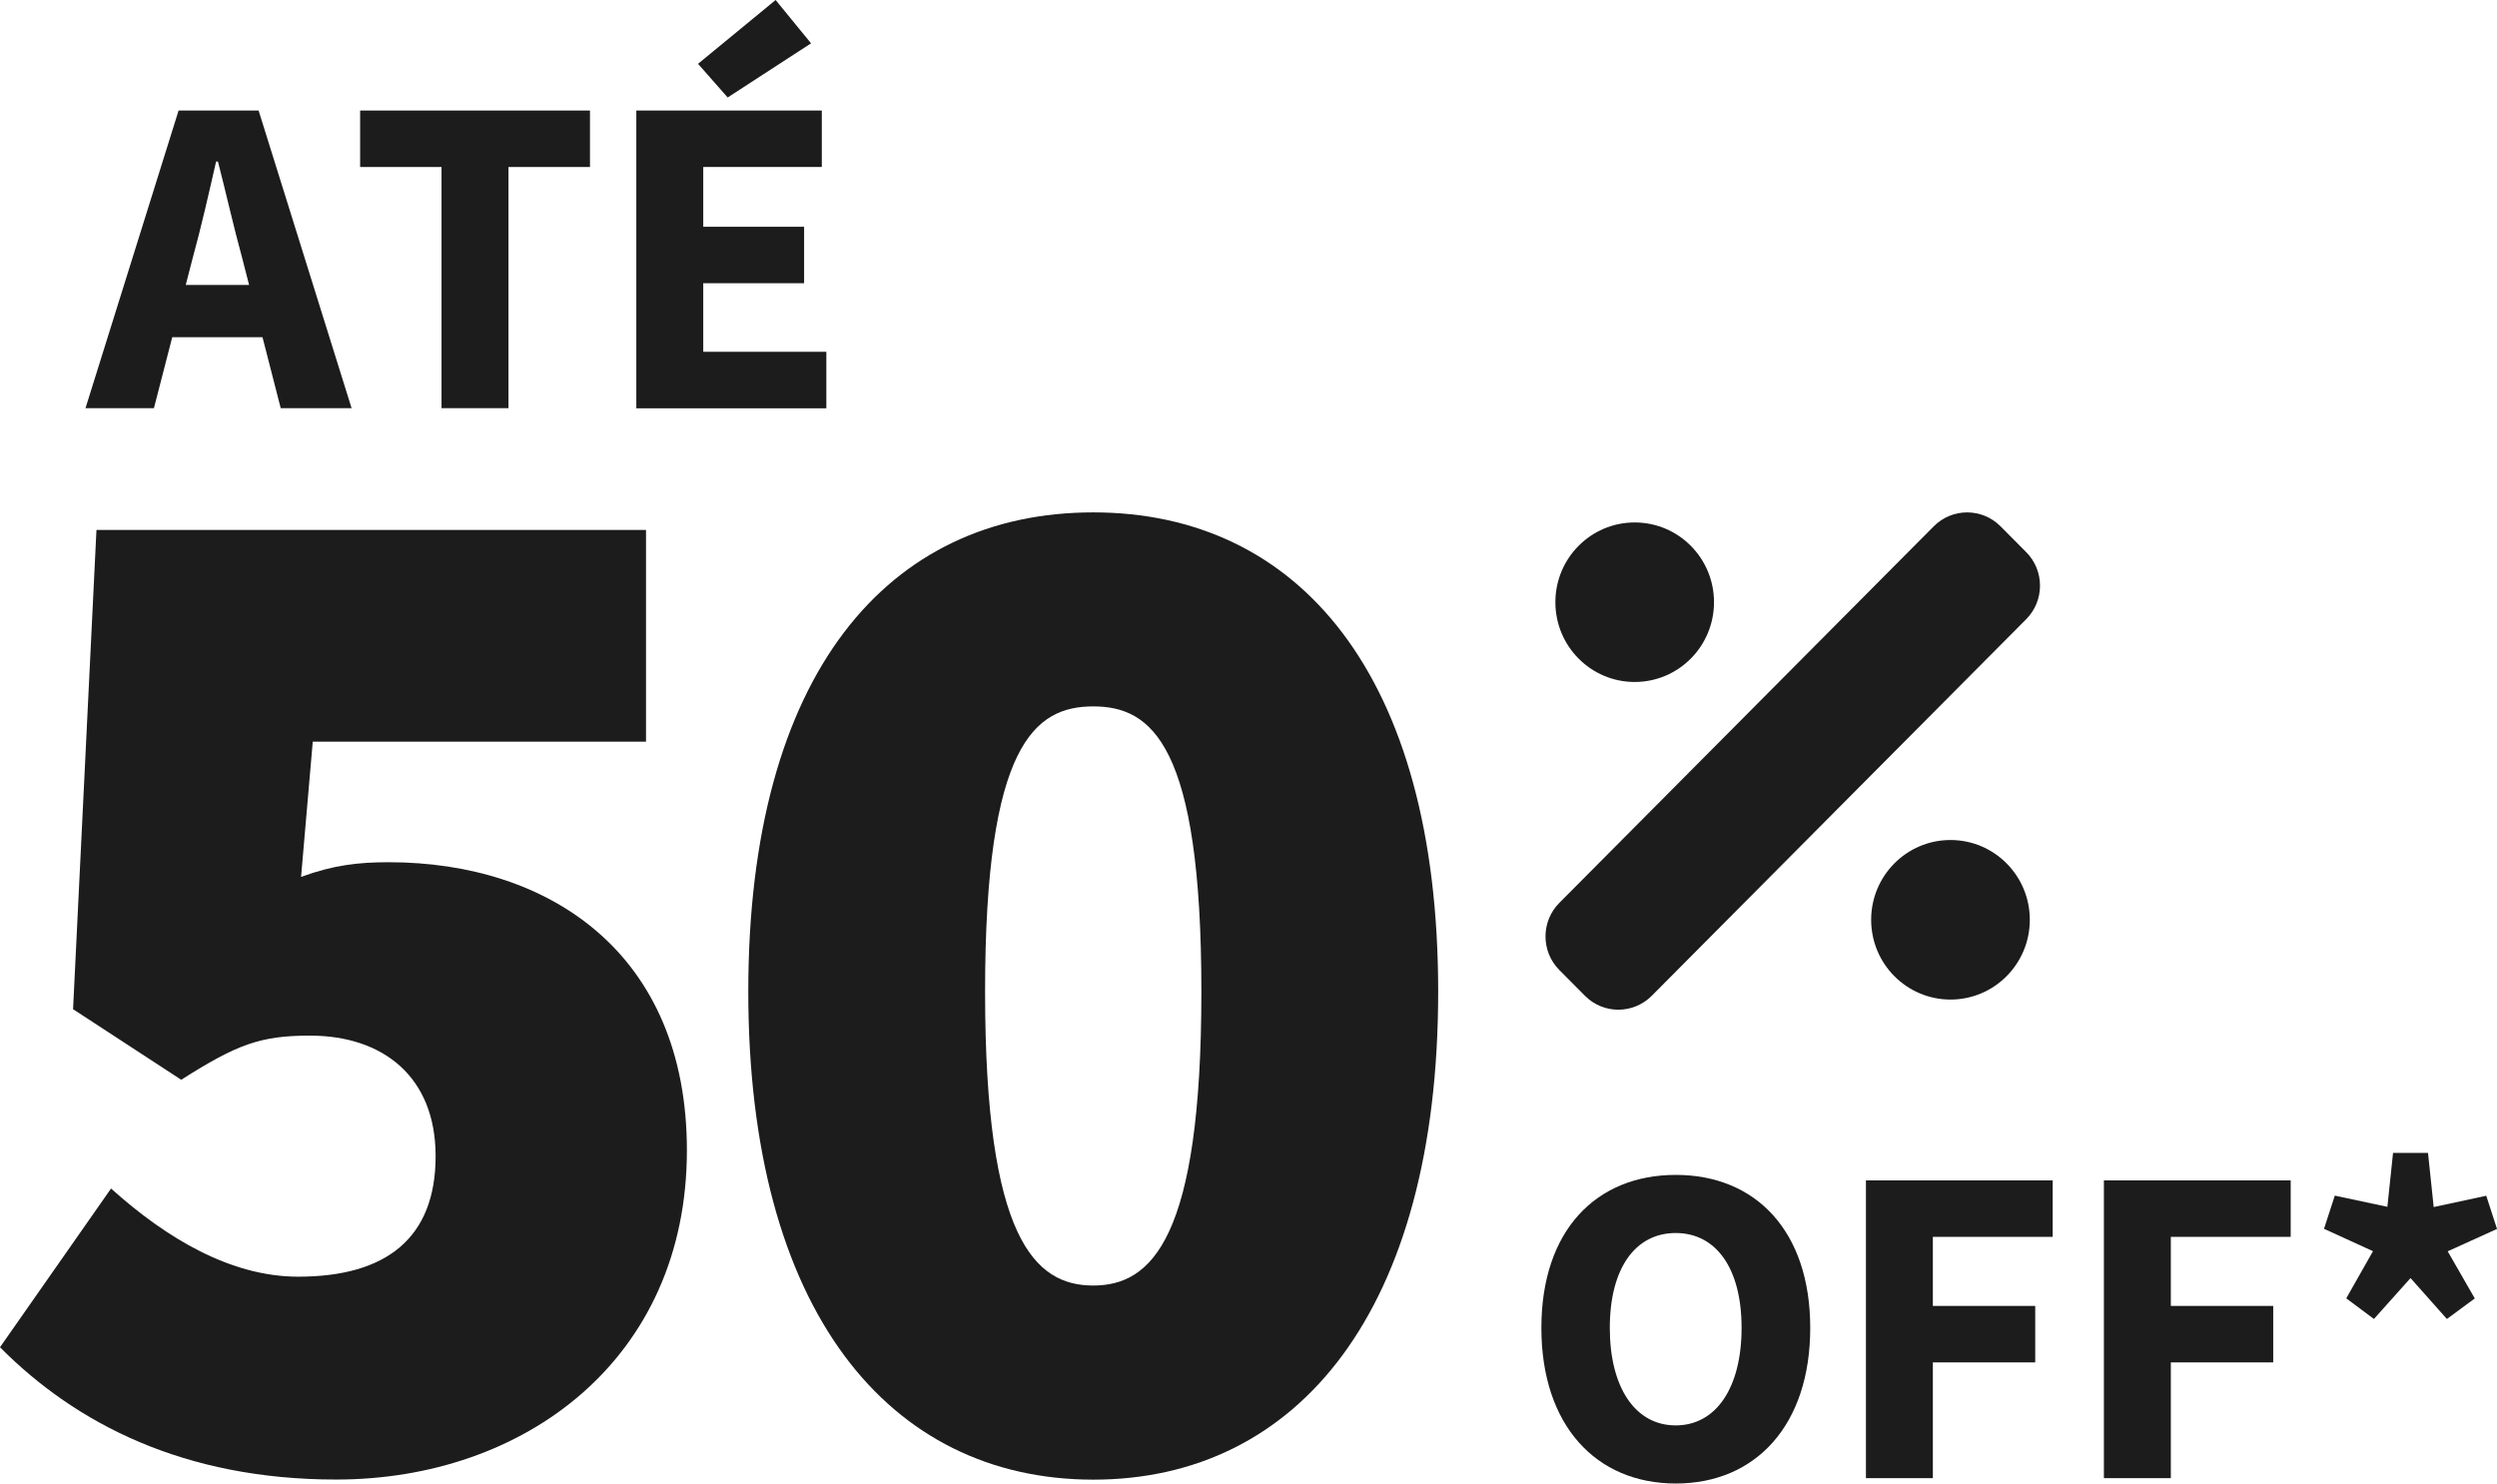
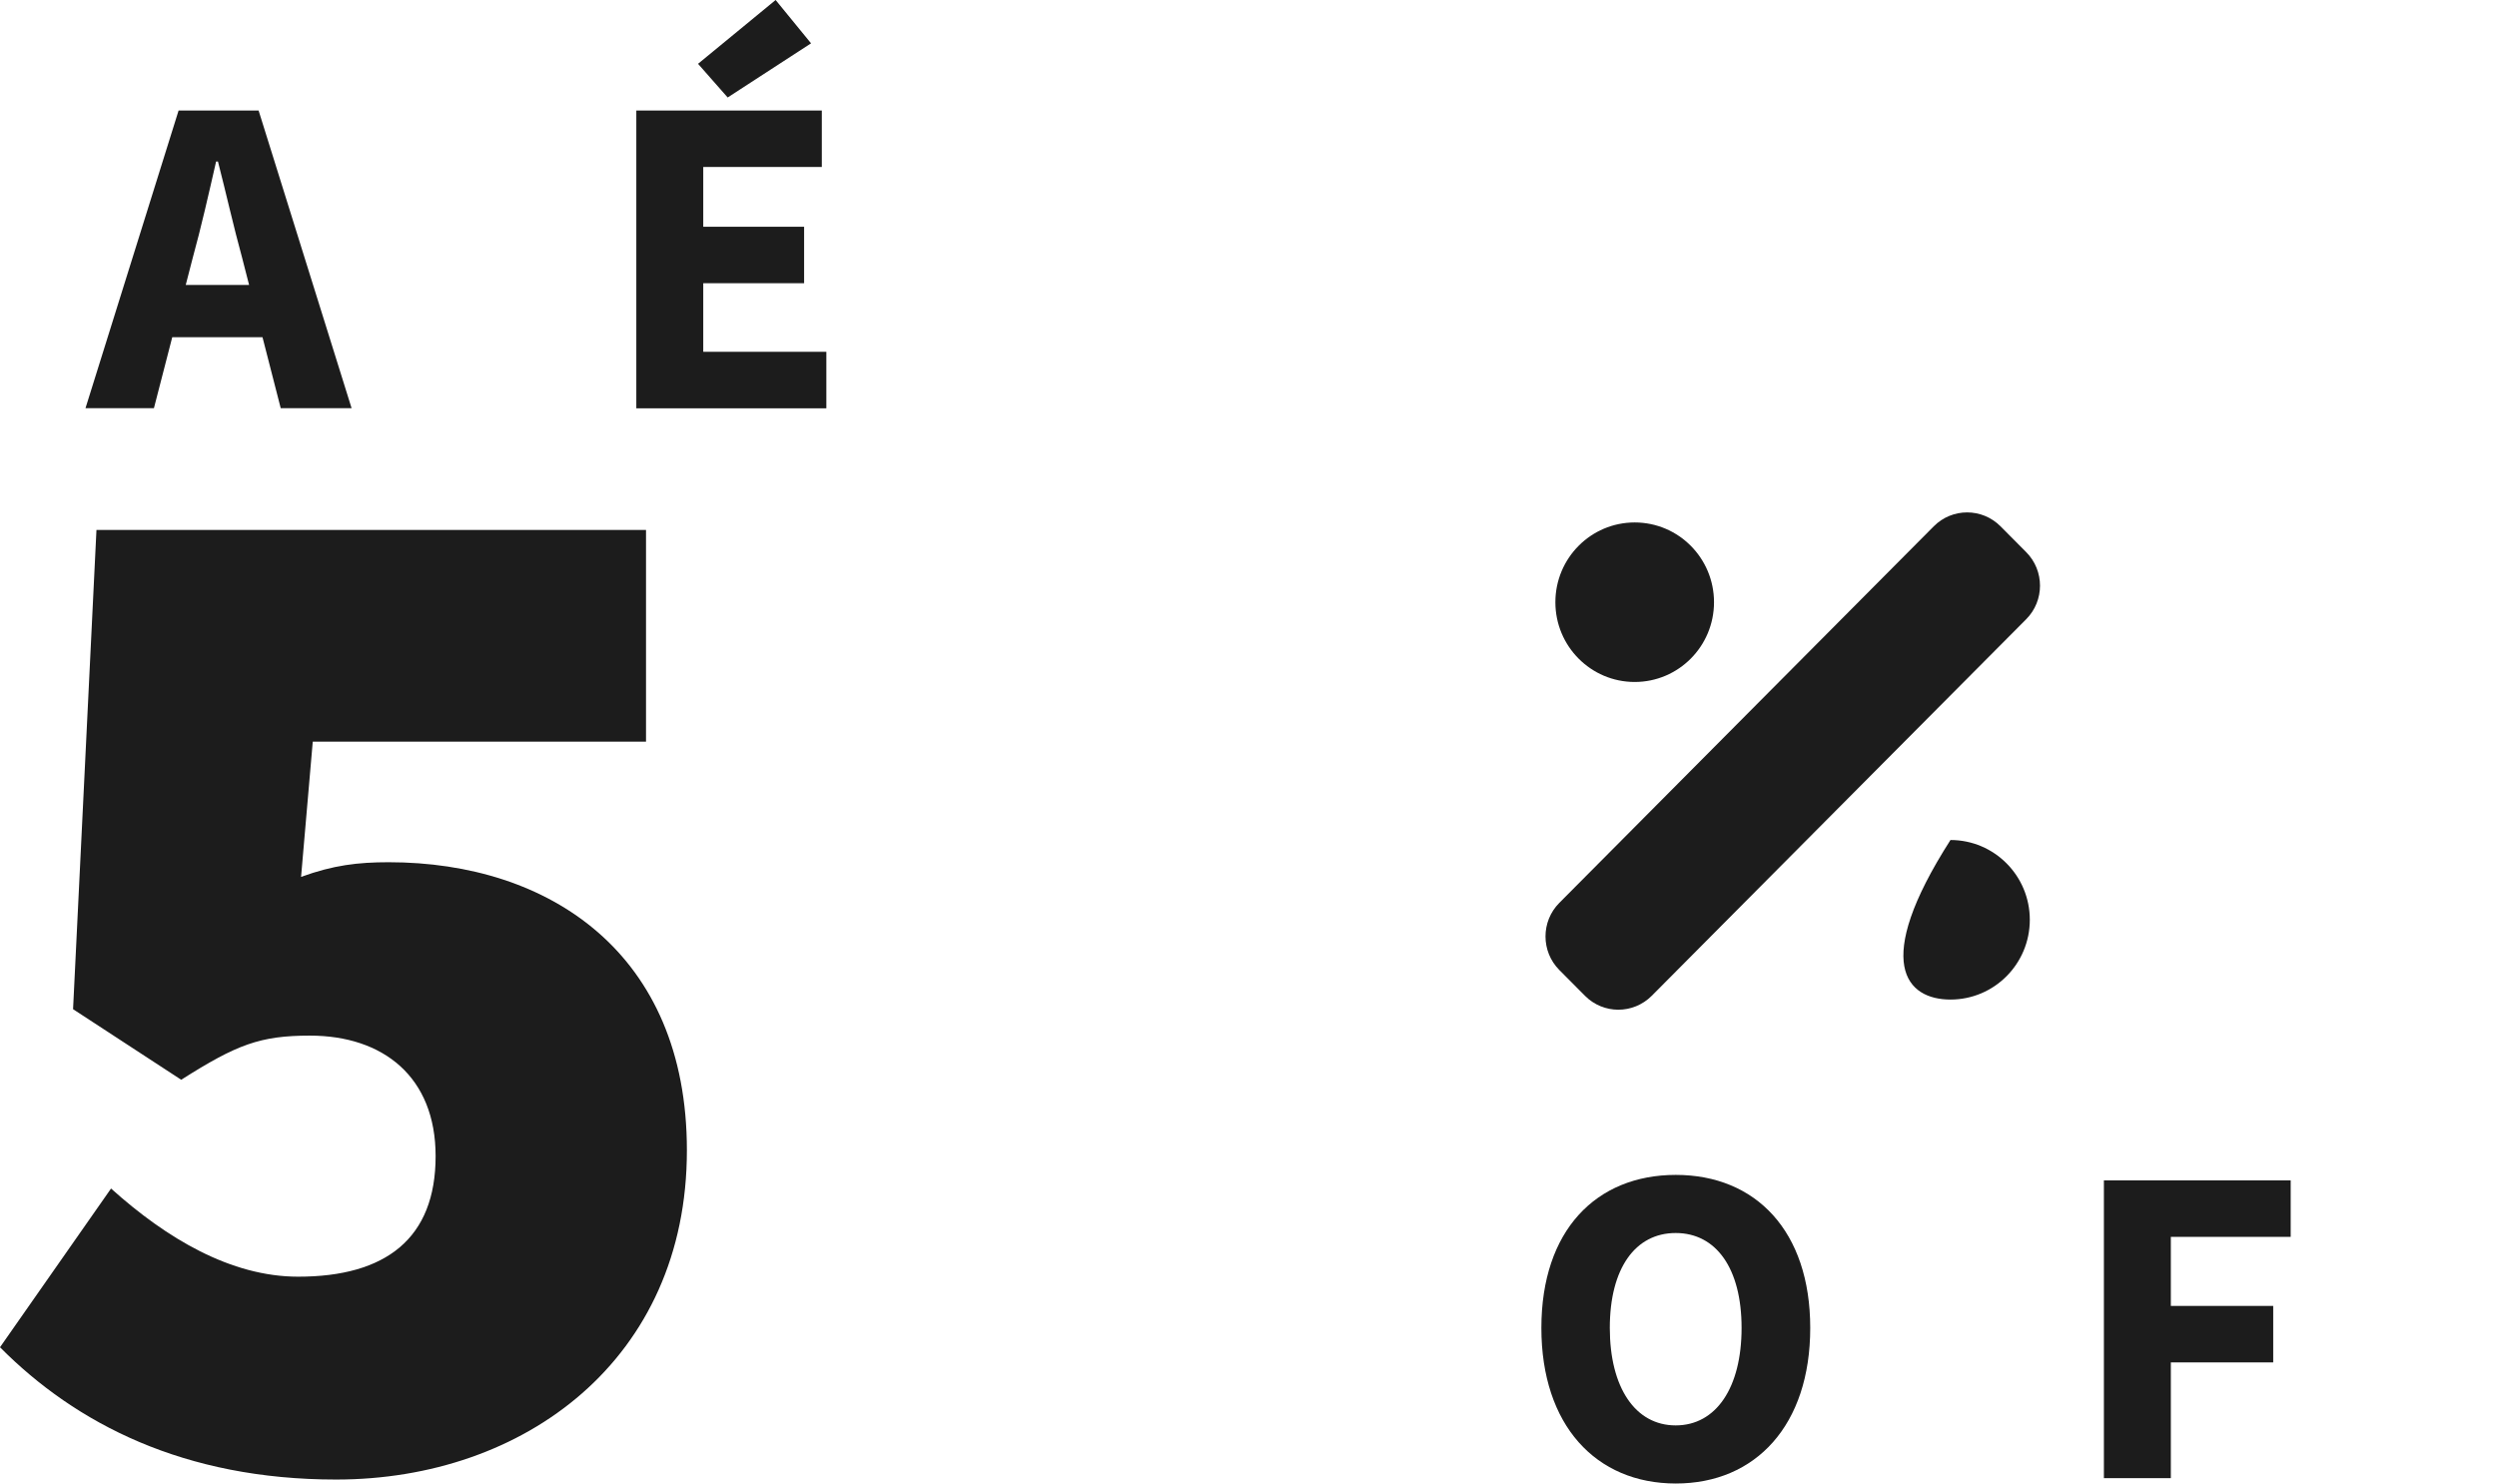
<svg xmlns="http://www.w3.org/2000/svg" width="138" height="82" viewBox="0 0 138 82" fill="none">
  <path d="M0 74.469L6.137 65.695C9.209 68.457 12.761 70.568 16.479 70.568C21.323 70.568 24.075 68.457 24.075 63.906C24.075 59.516 21.17 57.243 17.125 57.243C14.38 57.243 13.087 57.733 10.015 59.683L4.038 55.782L5.331 29.294H35.703V40.997H17.285L16.639 48.47C18.418 47.82 19.788 47.659 21.483 47.659C30.366 47.659 37.962 52.699 37.962 63.584C37.962 75.119 28.997 81.781 18.578 81.781C10.175 81.781 4.198 78.698 0 74.469Z" fill="#1C1C1C" />
-   <path d="M41.355 54.81C41.355 37.18 49.111 28.322 60.419 28.322C71.727 28.322 79.483 37.257 79.483 54.81C79.483 72.441 71.727 81.787 60.419 81.787C49.111 81.781 41.355 72.441 41.355 54.81ZM66.396 54.81C66.396 41.158 63.651 39.046 60.419 39.046C57.187 39.046 54.442 41.158 54.442 54.81C54.442 68.463 57.187 71.057 60.419 71.057C63.651 71.057 66.396 68.457 66.396 54.81Z" fill="#1C1C1C" />
  <path d="M9.87 6.109H14.292L19.431 22.561H15.514L13.377 14.232C12.922 12.584 12.487 10.64 12.046 8.928H11.943C11.547 10.666 11.111 12.591 10.657 14.232L8.507 22.561H4.725L9.87 6.109ZM8.123 15.751H15.994V18.641H8.123V15.751Z" fill="#1C1C1C" />
-   <path d="M24.409 9.231H19.903V6.109H32.606V9.231H28.101V22.561H24.402V9.231H24.409Z" fill="#1C1C1C" />
  <path d="M35.167 6.109H45.419V9.231H38.866V12.533H44.44V15.655H38.866V19.446H45.669V22.568H35.167V6.109ZM38.578 3.527L42.866 6.10352e-05L44.824 2.395L40.216 5.388L38.578 3.527Z" fill="#1C1C1C" />
  <path d="M85.186 73.4C85.186 68.025 88.2 64.942 92.615 64.942C97.031 64.942 100.045 68.045 100.045 73.4C100.045 78.775 97.031 82 92.615 82C88.2 82 85.186 78.775 85.186 73.4ZM96.251 73.4C96.251 70.105 94.843 68.154 92.609 68.154C90.376 68.154 88.968 70.105 88.968 73.4C88.968 76.696 90.376 78.788 92.609 78.788C94.843 78.788 96.251 76.702 96.251 73.4Z" fill="#1C1C1C" />
-   <path d="M103.123 65.245H113.446V68.367H106.822V72.184H112.479V75.306H106.822V81.704H103.123V65.245Z" fill="#1C1C1C" />
  <path d="M116.275 65.245H126.598V68.367H119.974V72.184H125.632V75.306H119.974V81.704H116.275V65.245Z" fill="#1C1C1C" />
-   <path d="M129.669 71.765L131.147 69.158L128.44 67.922L129.036 66.088L131.941 66.706L132.255 63.726H134.187L134.501 66.719L137.406 66.094L138.001 67.929L135.275 69.165L136.773 71.772L135.23 72.905L133.221 70.645L131.199 72.905L129.669 71.765Z" fill="#1C1C1C" />
  <path d="M87.598 55.044L86.177 53.615C85.16 52.591 85.16 50.931 86.177 49.907L106.873 29.09C107.891 28.067 109.542 28.067 110.56 29.09L111.98 30.519C112.998 31.543 112.998 33.203 111.98 34.227L91.284 55.044C90.26 56.067 88.615 56.067 87.598 55.044Z" fill="#1C1C1C" />
  <path d="M90.344 37.696C92.765 37.696 94.727 35.722 94.727 33.287C94.727 30.852 92.765 28.878 90.344 28.878C87.923 28.878 85.96 30.852 85.96 33.287C85.96 35.722 87.923 37.696 90.344 37.696Z" fill="#1C1C1C" />
-   <path d="M107.796 55.25C110.217 55.25 112.18 53.276 112.18 50.84C112.18 48.405 110.217 46.431 107.796 46.431C105.375 46.431 103.412 48.405 103.412 50.84C103.412 53.276 105.375 55.25 107.796 55.25Z" fill="#1C1C1C" />
+   <path d="M107.796 55.25C110.217 55.25 112.18 53.276 112.18 50.84C112.18 48.405 110.217 46.431 107.796 46.431C103.412 53.276 105.375 55.25 107.796 55.25Z" fill="#1C1C1C" />
</svg>